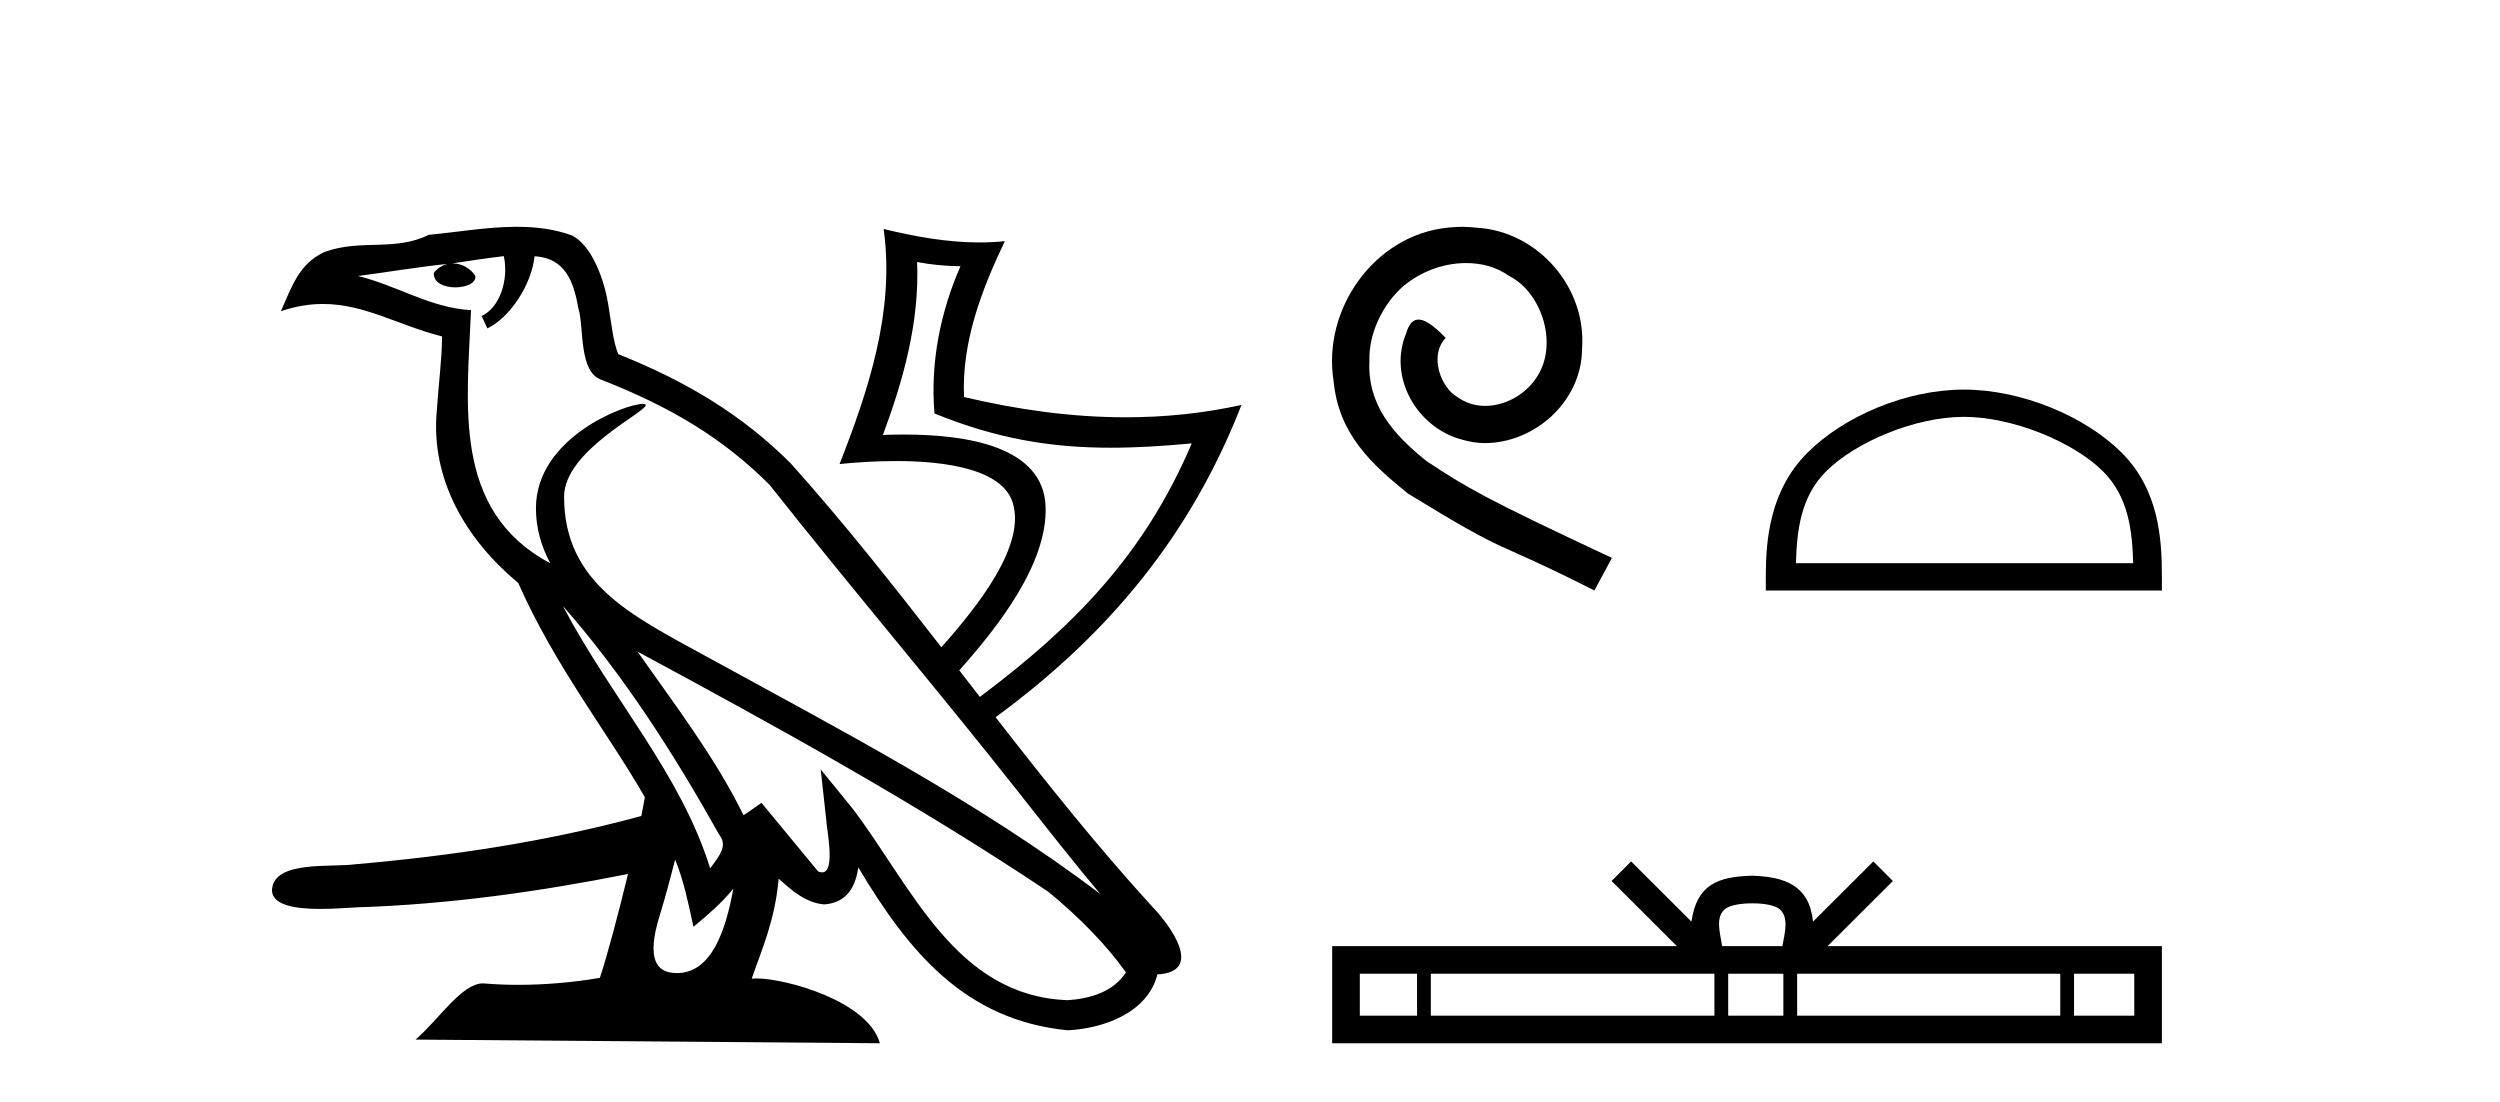
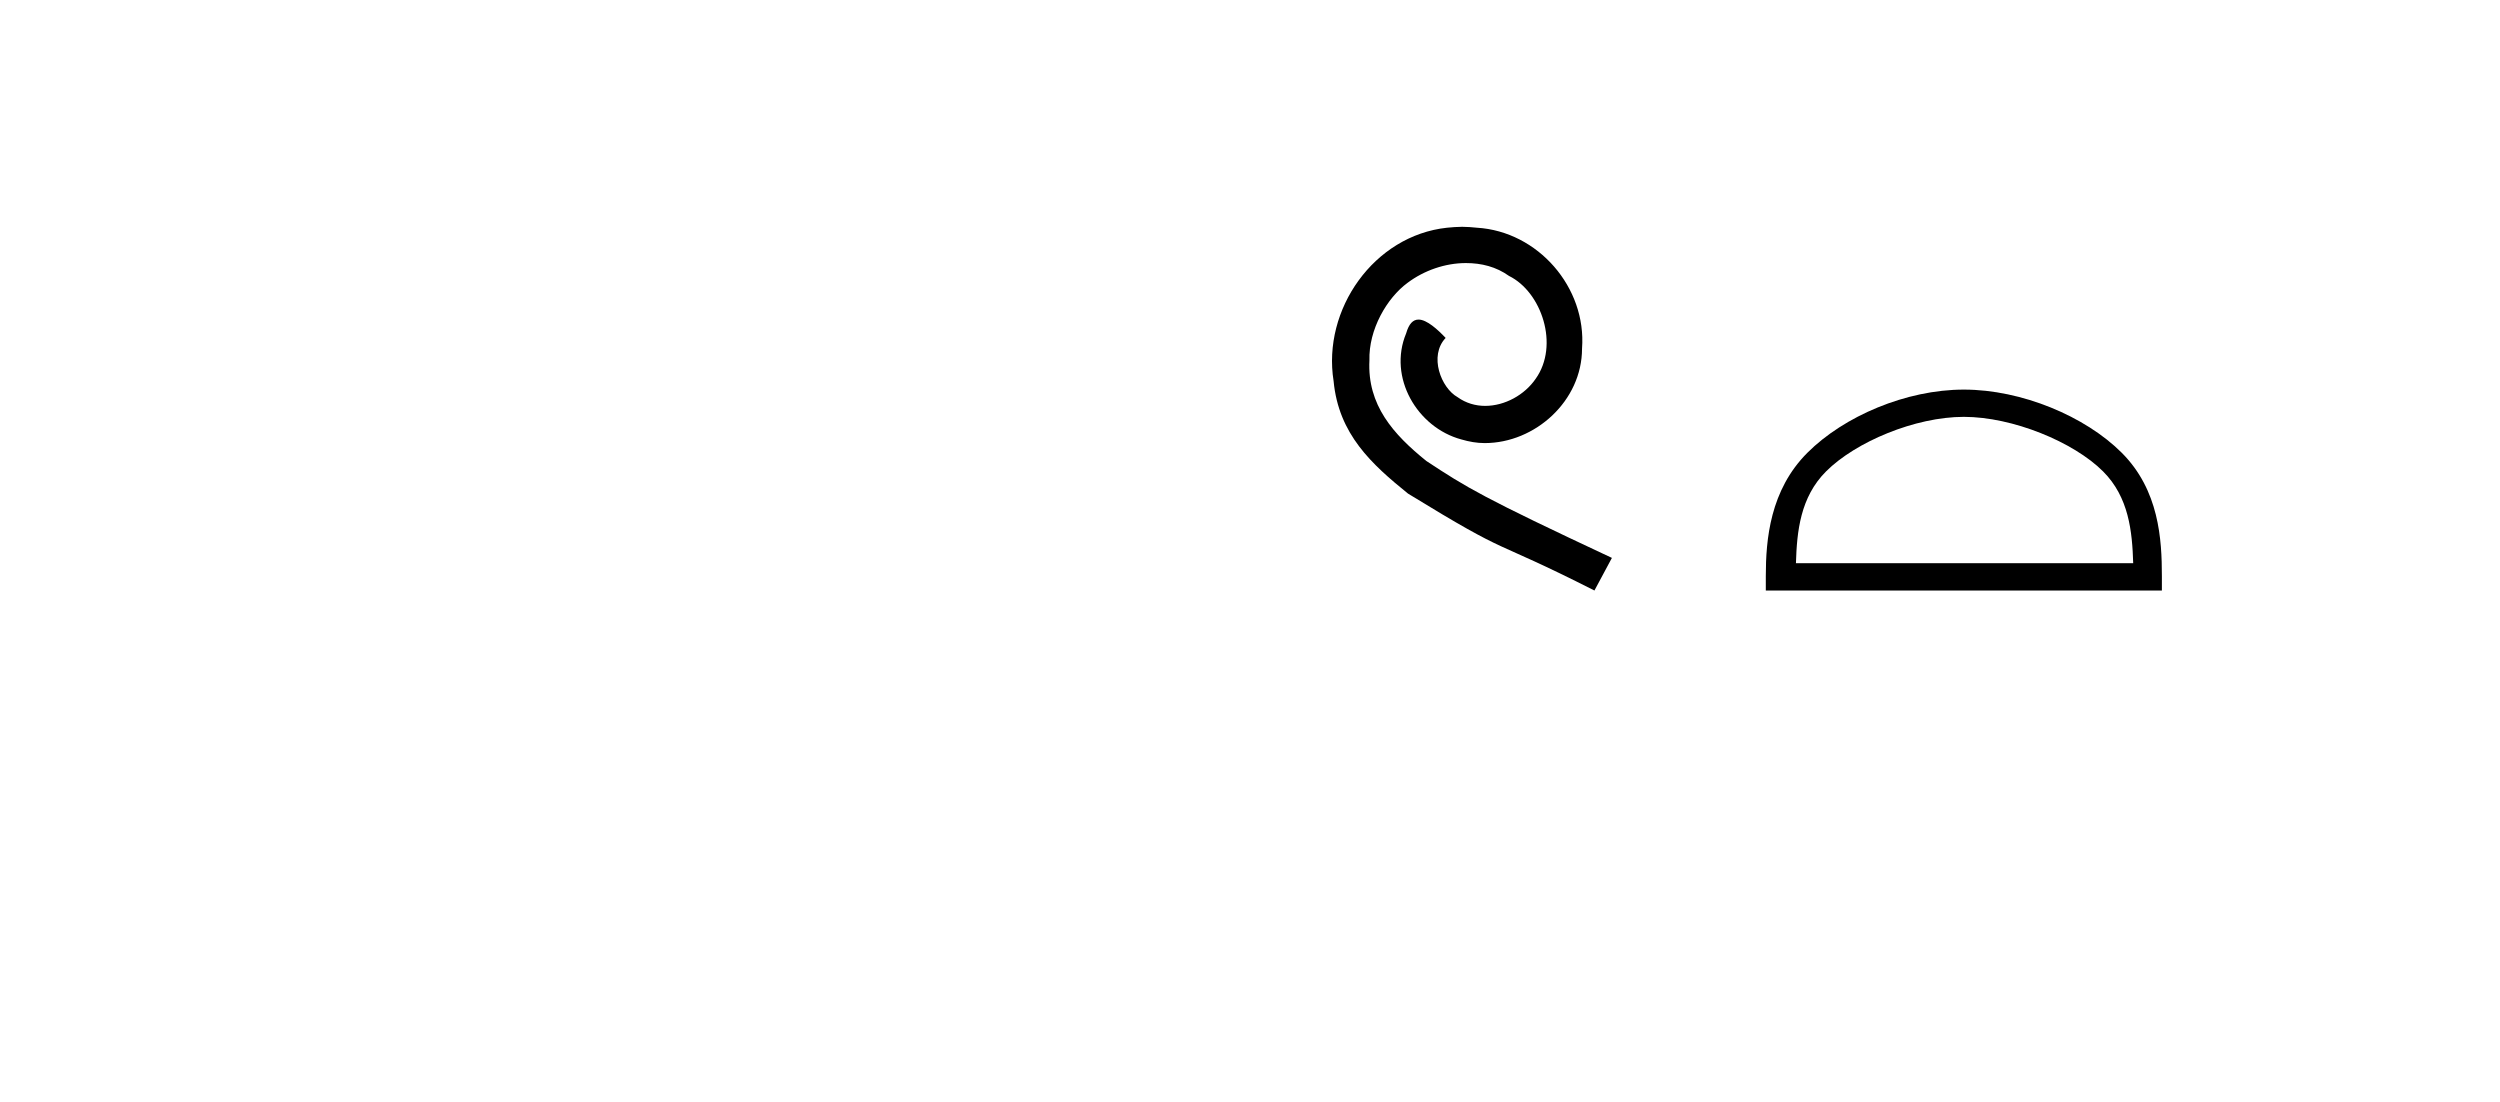
<svg xmlns="http://www.w3.org/2000/svg" width="93.0" height="41.0">
-   <path d="M 34.116 9.748 C 34.648 9.848 35.189 9.898 35.73 9.904 C 34.978 11.617 34.602 13.51 34.763 15.381 C 37.094 16.332 39.122 16.655 41.318 16.655 C 42.278 16.655 43.27 16.593 44.333 16.495 L 44.333 16.495 C 42.58 20.615 39.969 23.293 36.45 25.925 C 36.195 25.596 35.94 25.267 35.685 24.937 C 37.093 23.354 38.975 20.986 38.896 18.842 C 38.813 16.598 35.952 16.165 33.622 16.165 C 33.353 16.165 33.092 16.171 32.843 16.18 C 33.611 14.125 34.209 11.962 34.116 9.748 ZM 20.937 22.54 C 23.204 25.118 25.081 28.06 26.753 31.048 C 27.105 31.486 26.709 31.888 26.419 32.305 C 25.317 28.763 22.781 26.029 20.937 22.54 ZM 18.743 9.529 C 18.933 10.421 18.584 11.451 17.916 11.755 L 18.129 12.217 C 18.965 11.815 19.768 10.612 19.887 9.532 C 21.028 9.6 21.34 10.47 21.518 11.479 C 21.732 12.168 21.515 13.841 22.378 14.13 C 24.927 15.129 26.876 16.285 28.625 18.031 C 31.643 21.852 34.797 25.552 37.816 29.376 C 38.988 30.865 40.061 32.228 40.932 33.257 C 36.348 29.789 31.226 27.136 26.202 24.38 C 23.531 22.911 20.984 21.71 20.984 18.477 C 20.984 16.738 24.15 15.281 24.019 15.055 C 24.008 15.035 23.971 15.025 23.913 15.025 C 23.263 15.025 19.937 16.274 19.937 18.907 C 19.937 19.636 20.13 20.313 20.465 20.944 C 20.46 20.943 20.455 20.943 20.45 20.943 C 16.801 18.986 17.381 15.028 17.522 11.538 C 16.006 11.453 14.757 10.616 13.317 10.267 C 14.434 10.121 15.547 9.932 16.667 9.815 L 16.667 9.815 C 16.457 9.858 16.265 9.981 16.137 10.154 C 16.118 10.526 16.534 10.69 16.939 10.69 C 17.335 10.69 17.721 10.534 17.683 10.264 C 17.504 9.982 17.178 9.799 16.845 9.799 C 16.835 9.799 16.826 9.799 16.816 9.799 C 17.373 9.718 18.114 9.599 18.743 9.529 ZM 25.116 31.976 C 25.443 32.78 25.612 33.632 25.797 34.476 C 26.329 34.04 26.844 33.593 27.28 33.06 L 27.28 33.06 C 26.996 34.623 26.466 36.199 25.18 36.199 C 24.402 36.199 24.042 35.667 24.541 34.054 C 24.776 33.293 24.963 32.566 25.116 31.976 ZM 23.719 24.242 L 23.719 24.242 C 28.922 27.047 34.073 29.879 38.994 33.171 C 40.153 34.122 41.185 35.181 41.884 36.172 C 41.421 36.901 40.538 37.152 39.722 37.207 C 35.557 37.06 33.927 32.996 31.727 30.093 L 30.53 28.622 L 30.737 30.506 C 30.751 30.846 31.094 32.452 30.582 32.452 C 30.539 32.452 30.489 32.44 30.432 32.415 L 28.327 29.865 C 28.102 30.015 27.89 30.186 27.658 30.325 C 26.614 28.186 25.086 26.196 23.719 24.242 ZM 19.229 8.437 C 19.204 8.437 19.178 8.437 19.153 8.437 C 18.083 8.446 16.991 8.638 15.953 8.735 C 14.687 9.361 13.404 8.884 12.075 9.373 C 11.115 9.808 10.847 10.692 10.449 11.576 C 11.015 11.386 11.53 11.308 12.015 11.308 C 13.563 11.308 14.809 12.097 16.445 12.517 C 16.442 13.348 16.313 14.291 16.252 15.241 C 15.998 17.816 17.339 20.076 19.277 21.685 C 20.665 24.814 22.586 27.214 23.988 29.655 C 23.962 29.823 23.916 30.064 23.856 30.355 C 20.344 31.31 16.822 31.836 13.206 32.152 C 12.353 32.272 10.253 32.007 10.124 33.042 C 10.045 33.682 11.003 33.812 11.911 33.812 C 12.473 33.812 13.016 33.763 13.281 33.753 C 16.67 33.645 20.04 33.175 23.363 32.512 L 23.363 32.512 C 23.007 33.974 22.586 35.568 22.315 36.376 C 21.341 36.542 20.302 36.636 19.28 36.636 C 18.867 36.636 18.458 36.62 18.056 36.588 C 18.025 36.584 17.994 36.582 17.963 36.582 C 17.175 36.582 16.308 37.945 15.458 38.673 L 32.732 38.809 C 32.292 37.233 29.223 36.397 28.132 36.397 C 28.069 36.397 28.013 36.399 27.964 36.405 C 28.349 35.29 28.829 34.243 28.966 32.686 C 29.448 33.123 29.989 33.595 30.664 33.644 C 31.489 33.582 31.824 33.011 31.928 32.267 C 33.797 35.396 35.888 37.951 39.722 38.327 C 41.047 38.261 42.698 37.675 43.055 36.25 C 44.813 36.149 43.524 34.416 42.872 33.737 C 40.815 31.484 38.912 29.094 37.036 26.681 C 41.251 23.589 44.294 19.908 46.183 15.064 L 46.183 15.064 C 44.744 15.381 43.31 15.523 41.88 15.523 C 39.864 15.523 37.858 15.241 35.861 14.77 C 35.773 12.718 36.513 10.791 37.38 8.971 L 37.38 8.971 C 37.064 9.004 36.748 9.019 36.433 9.019 C 35.231 9.019 34.04 8.801 32.871 8.518 L 32.871 8.518 C 32.873 8.535 32.876 8.551 32.878 8.567 C 33.282 11.588 32.316 14.49 31.232 17.263 C 31.82 17.202 32.559 17.151 33.326 17.151 C 35.218 17.151 37.282 17.462 37.672 18.696 C 38.174 20.283 36.382 22.543 35.019 24.078 C 33.208 21.746 31.38 19.431 29.416 17.238 C 27.596 15.421 25.542 14.192 22.997 13.173 C 22.807 12.702 22.745 12.032 22.622 11.295 C 22.488 10.49 22.064 9.174 21.289 8.764 C 20.629 8.519 19.934 8.437 19.229 8.437 Z" style="fill:#000000;stroke:none" />
  <path d="M 54.393 8.437 C 54.206 8.437 54.018 8.454 53.83 8.471 C 51.113 8.761 49.183 11.512 49.61 14.177 C 49.798 16.158 51.028 17.269 52.378 18.362 C 56.392 20.822 55.265 19.917 59.313 21.967 L 59.963 20.754 C 55.145 18.499 54.564 18.14 53.061 17.149 C 51.831 16.158 50.857 15.065 50.943 13.408 C 50.908 12.263 51.592 11.085 52.361 10.521 C 52.976 10.06 53.761 9.786 54.53 9.786 C 55.111 9.786 55.658 9.923 56.136 10.265 C 57.349 10.863 58.015 12.844 57.127 14.091 C 56.717 14.689 55.982 15.099 55.248 15.099 C 54.889 15.099 54.53 14.997 54.223 14.775 C 53.608 14.433 53.146 13.237 53.778 12.571 C 53.488 12.263 53.078 11.888 52.771 11.888 C 52.566 11.888 52.412 12.041 52.309 12.4 C 51.626 14.04 52.719 15.902 54.359 16.346 C 54.65 16.432 54.94 16.483 55.23 16.483 C 57.11 16.483 58.852 14.911 58.852 12.964 C 59.023 10.692 57.212 8.608 54.94 8.471 C 54.769 8.454 54.581 8.437 54.393 8.437 Z" style="fill:#000000;stroke:none" />
  <path d="M 73.055 15.507 C 74.867 15.507 77.136 16.438 78.234 17.536 C 79.194 18.496 79.319 19.769 79.355 20.952 L 66.809 20.952 C 66.844 19.769 66.97 18.496 67.93 17.536 C 69.028 16.438 71.243 15.507 73.055 15.507 ZM 73.055 14.493 C 70.905 14.493 68.592 15.486 67.236 16.842 C 65.846 18.232 65.688 20.063 65.688 21.433 L 65.688 21.967 L 80.422 21.967 L 80.422 21.433 C 80.422 20.063 80.318 18.232 78.928 16.842 C 77.572 15.486 75.205 14.493 73.055 14.493 Z" style="fill:#000000;stroke:none" />
-   <path d="M 65.183 33.604 C 65.683 33.604 65.985 33.689 66.141 33.778 C 66.595 34.068 66.378 34.761 66.305 35.195 L 64.061 35.195 C 64.007 34.752 63.762 34.076 64.226 33.778 C 64.382 33.689 64.683 33.604 65.183 33.604 ZM 52.714 36.222 L 52.714 37.782 L 50.585 37.782 L 50.585 36.222 ZM 63.776 36.222 L 63.776 37.782 L 53.227 37.782 L 53.227 36.222 ZM 66.341 36.222 L 66.341 37.782 L 64.289 37.782 L 64.289 36.222 ZM 76.642 36.222 L 76.642 37.782 L 66.854 37.782 L 66.854 36.222 ZM 79.395 36.222 L 79.395 37.782 L 77.154 37.782 L 77.154 36.222 ZM 60.677 32.045 L 59.951 32.773 L 62.38 35.195 L 49.557 35.195 L 49.557 38.809 L 80.422 38.809 L 80.422 35.195 L 67.987 35.195 L 70.415 32.773 L 69.689 32.045 L 67.444 34.284 C 67.309 32.927 66.379 32.615 65.183 32.577 C 63.905 32.611 63.121 32.9 62.922 34.284 L 60.677 32.045 Z" style="fill:#000000;stroke:none" />
</svg>